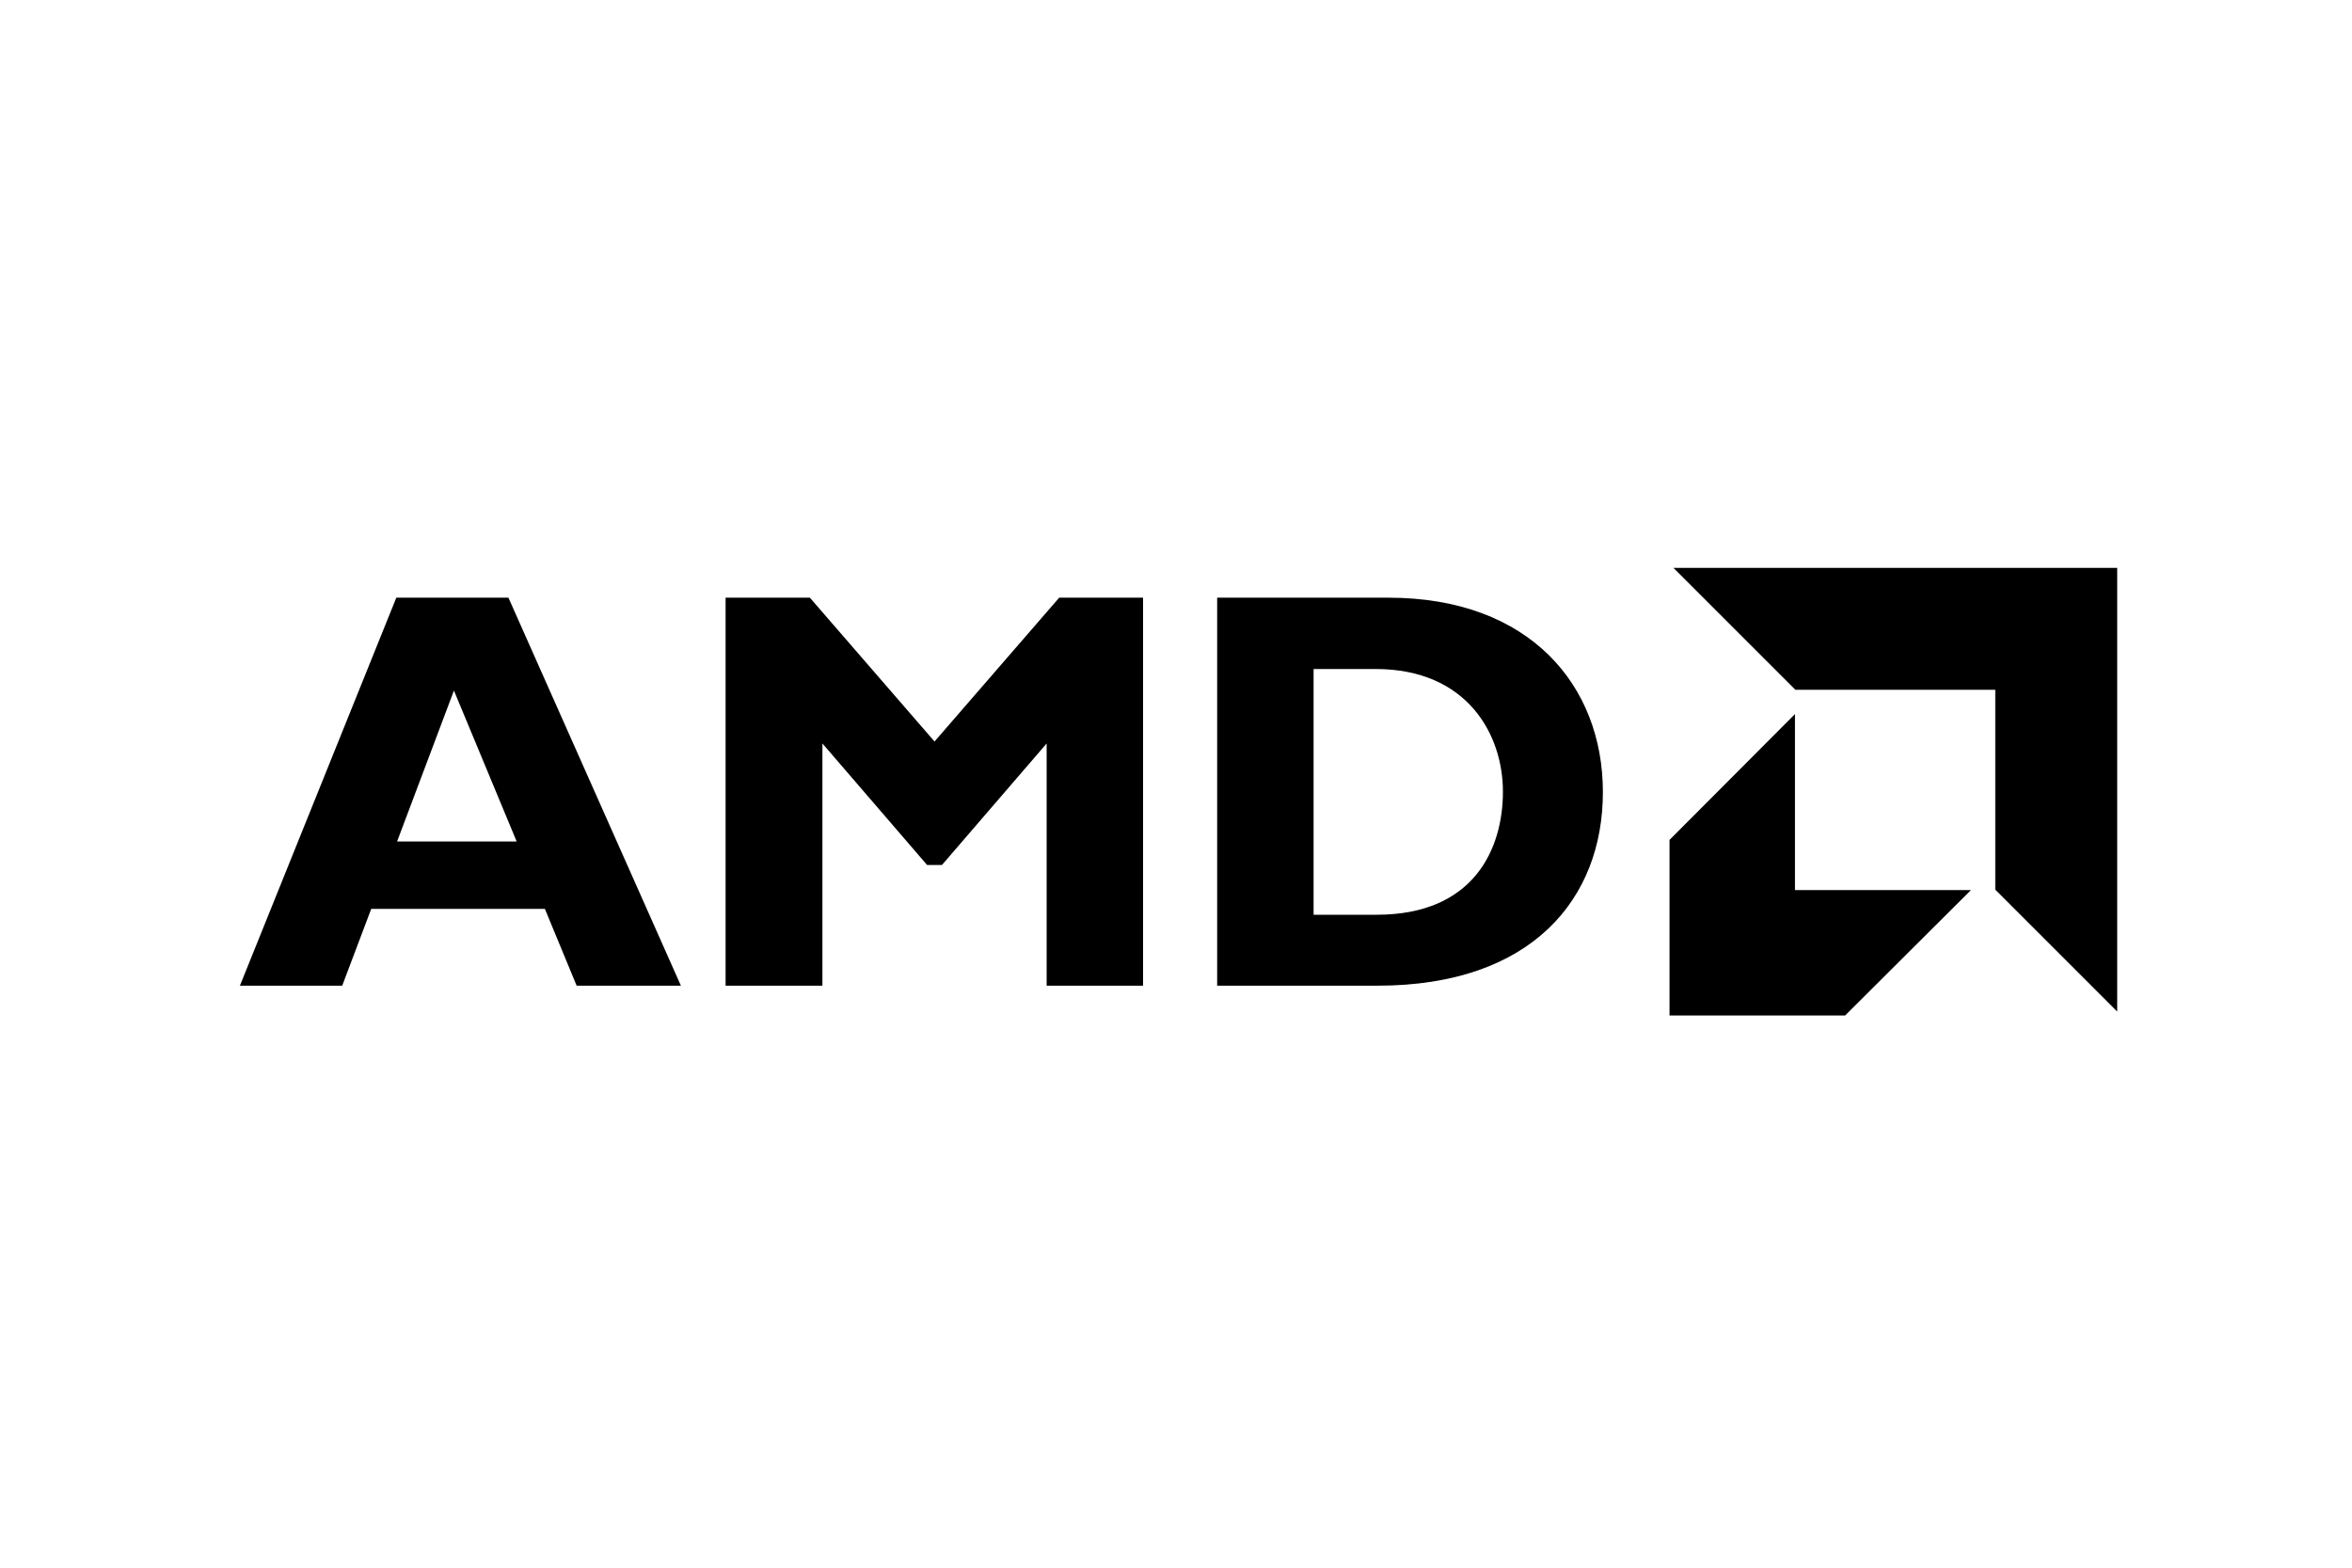
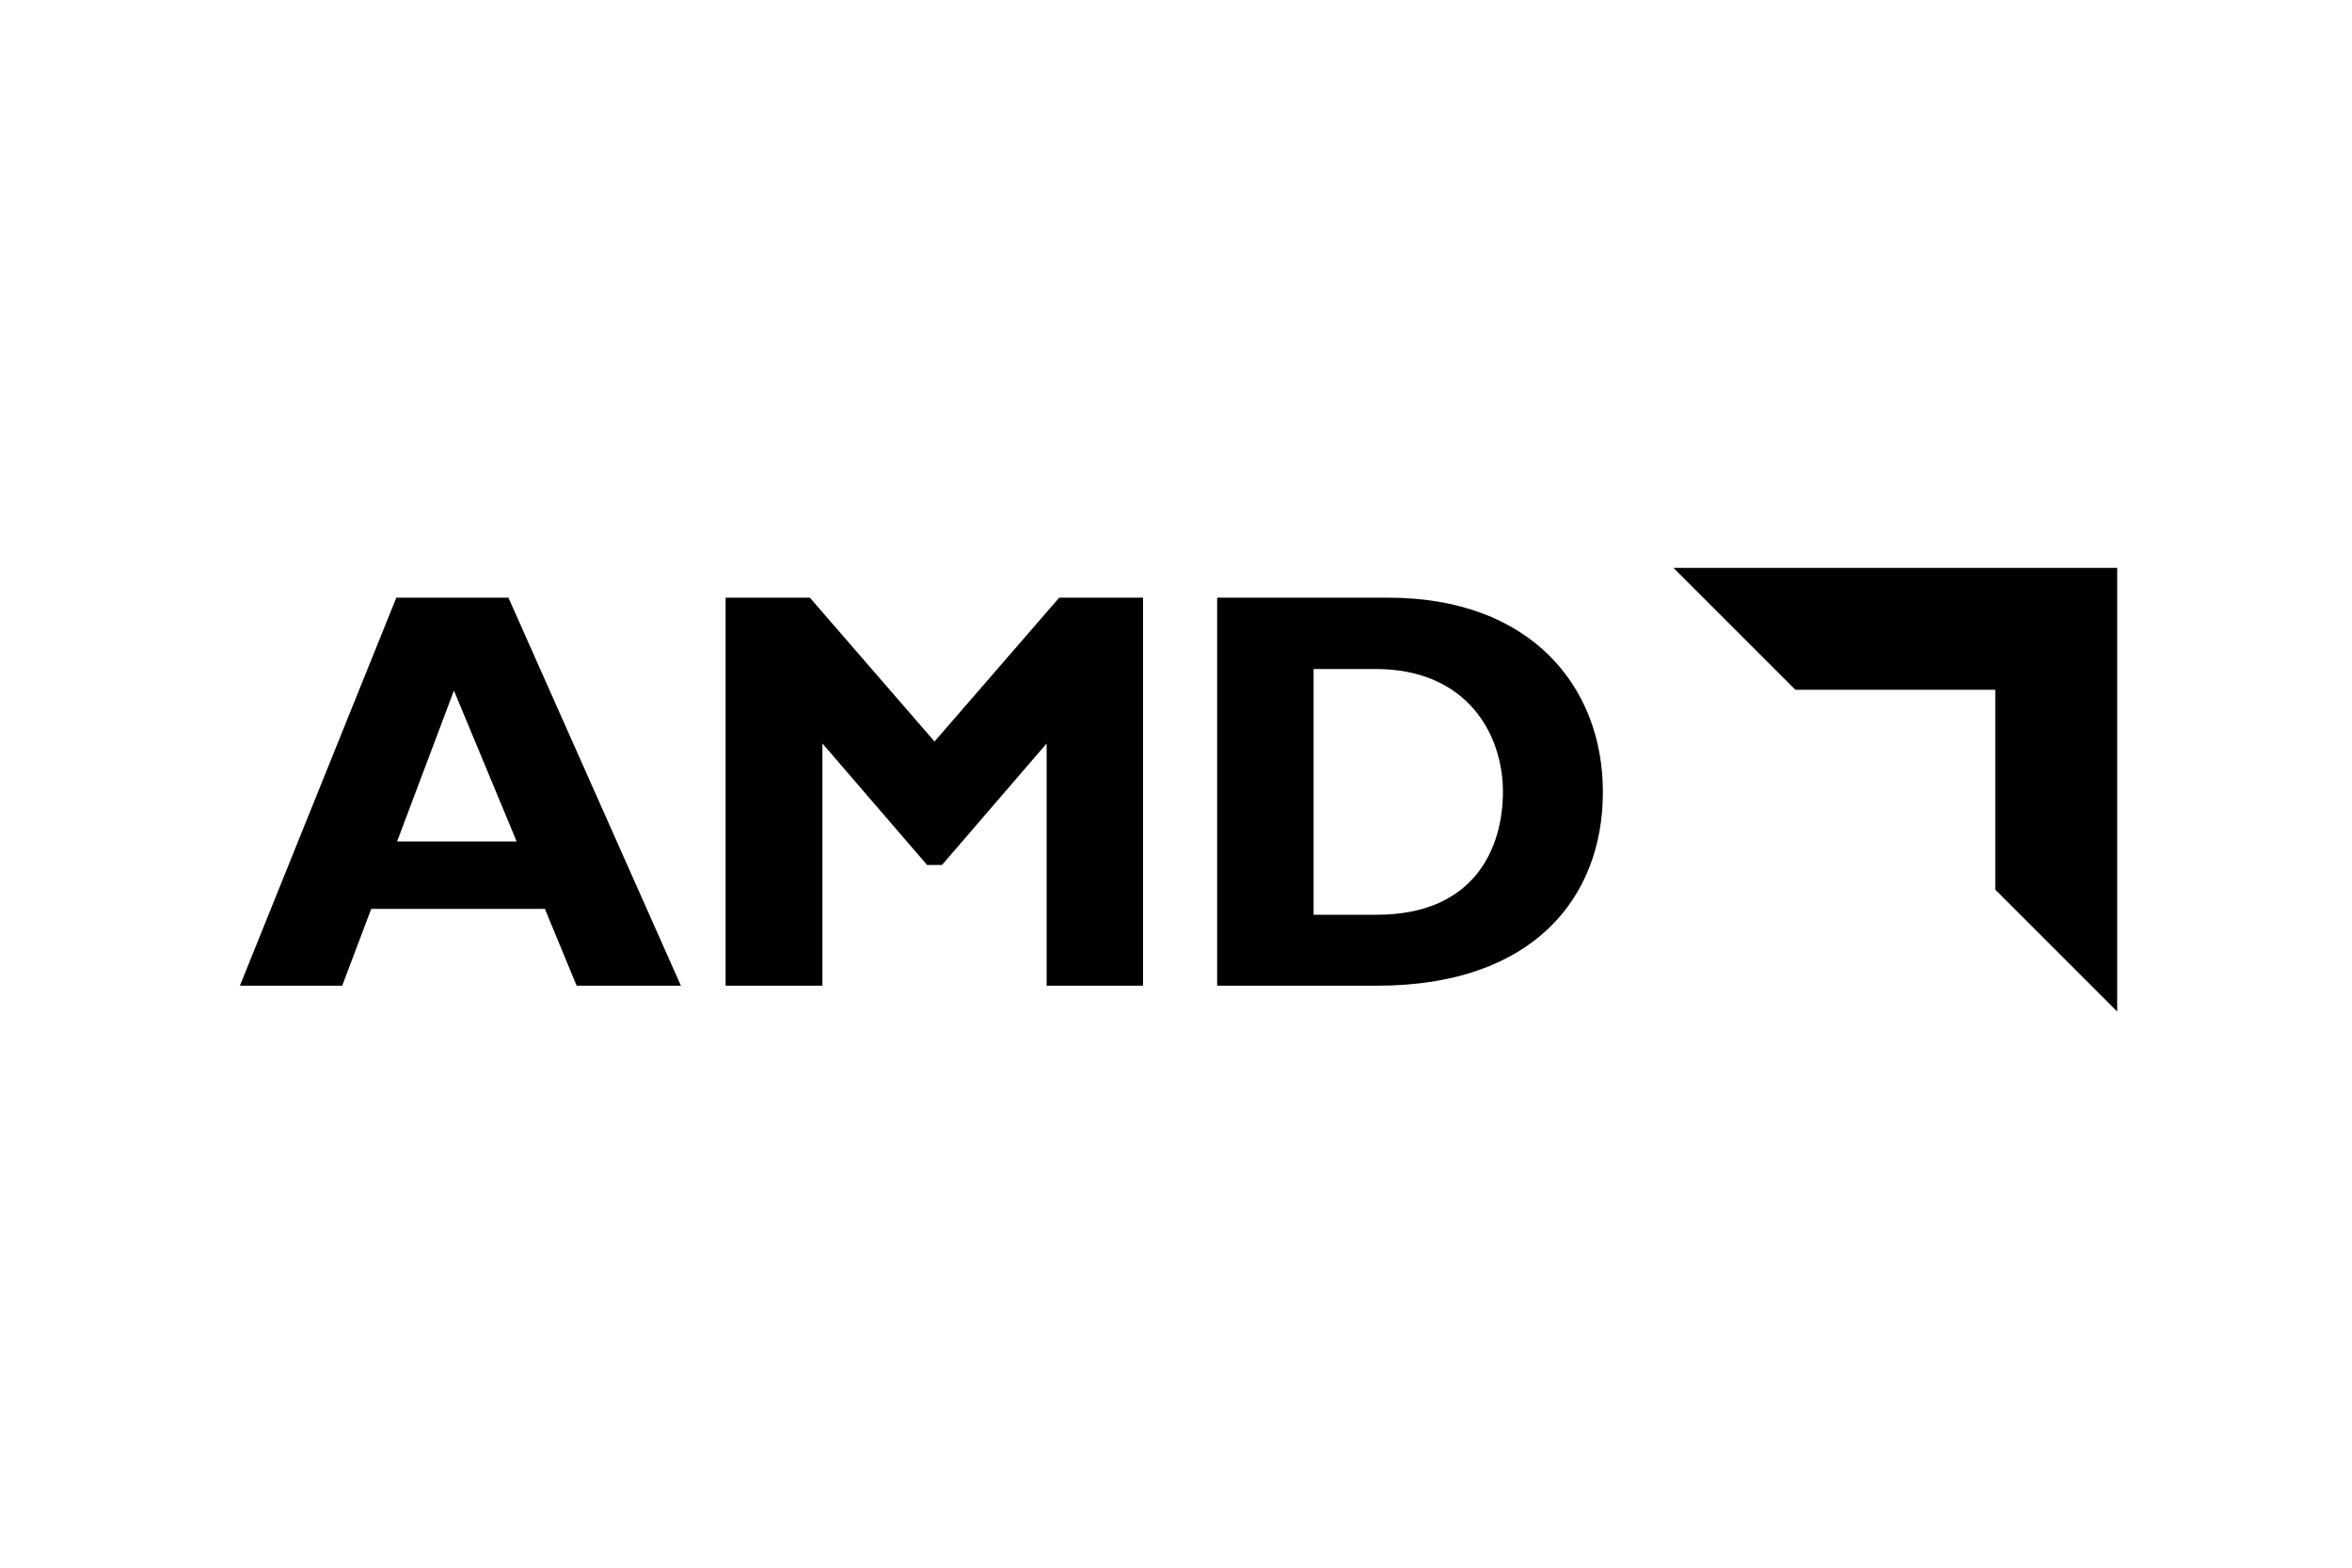
<svg xmlns="http://www.w3.org/2000/svg" id="Layer_1" version="1.1" viewBox="0 0 600 400">
  <path d="M173.7,251.5h-26.6l-8.1-19.6h-44.3l-7.4,19.6h-26.1l39.9-99h28.6l44,99h0ZM115.8,176.2l-14.5,38.5h30.5l-16-38.5h0Z" />
  <polygon points="270.2 152.5 291.6 152.5 291.6 251.5 267 251.5 267 189.7 240.3 220.7 236.5 220.7 209.8 189.7 209.8 251.5 185.1 251.5 185.1 152.5 206.6 152.5 238.4 189.2 270.2 152.5 270.2 152.5" />
  <path d="M354.2,152.5c36.1,0,54.7,22.5,54.7,49.6s-18,49.4-57.5,49.4h-40.9v-99h43.7ZM335.1,233.4h16.1c24.8,0,32.2-16.8,32.2-31.4s-9.1-31.3-32.5-31.3h-15.8v62.7h0Z" />
  <polygon points="509 176 458 176 426.9 144.9 540.1 144.9 540.1 258.1 509 227 509 176 509 176" />
-   <polygon points="457.9 227.1 457.9 182.2 425.9 214.3 425.9 259.1 470.7 259.1 502.8 227.1 457.9 227.1 457.9 227.1" />
</svg>